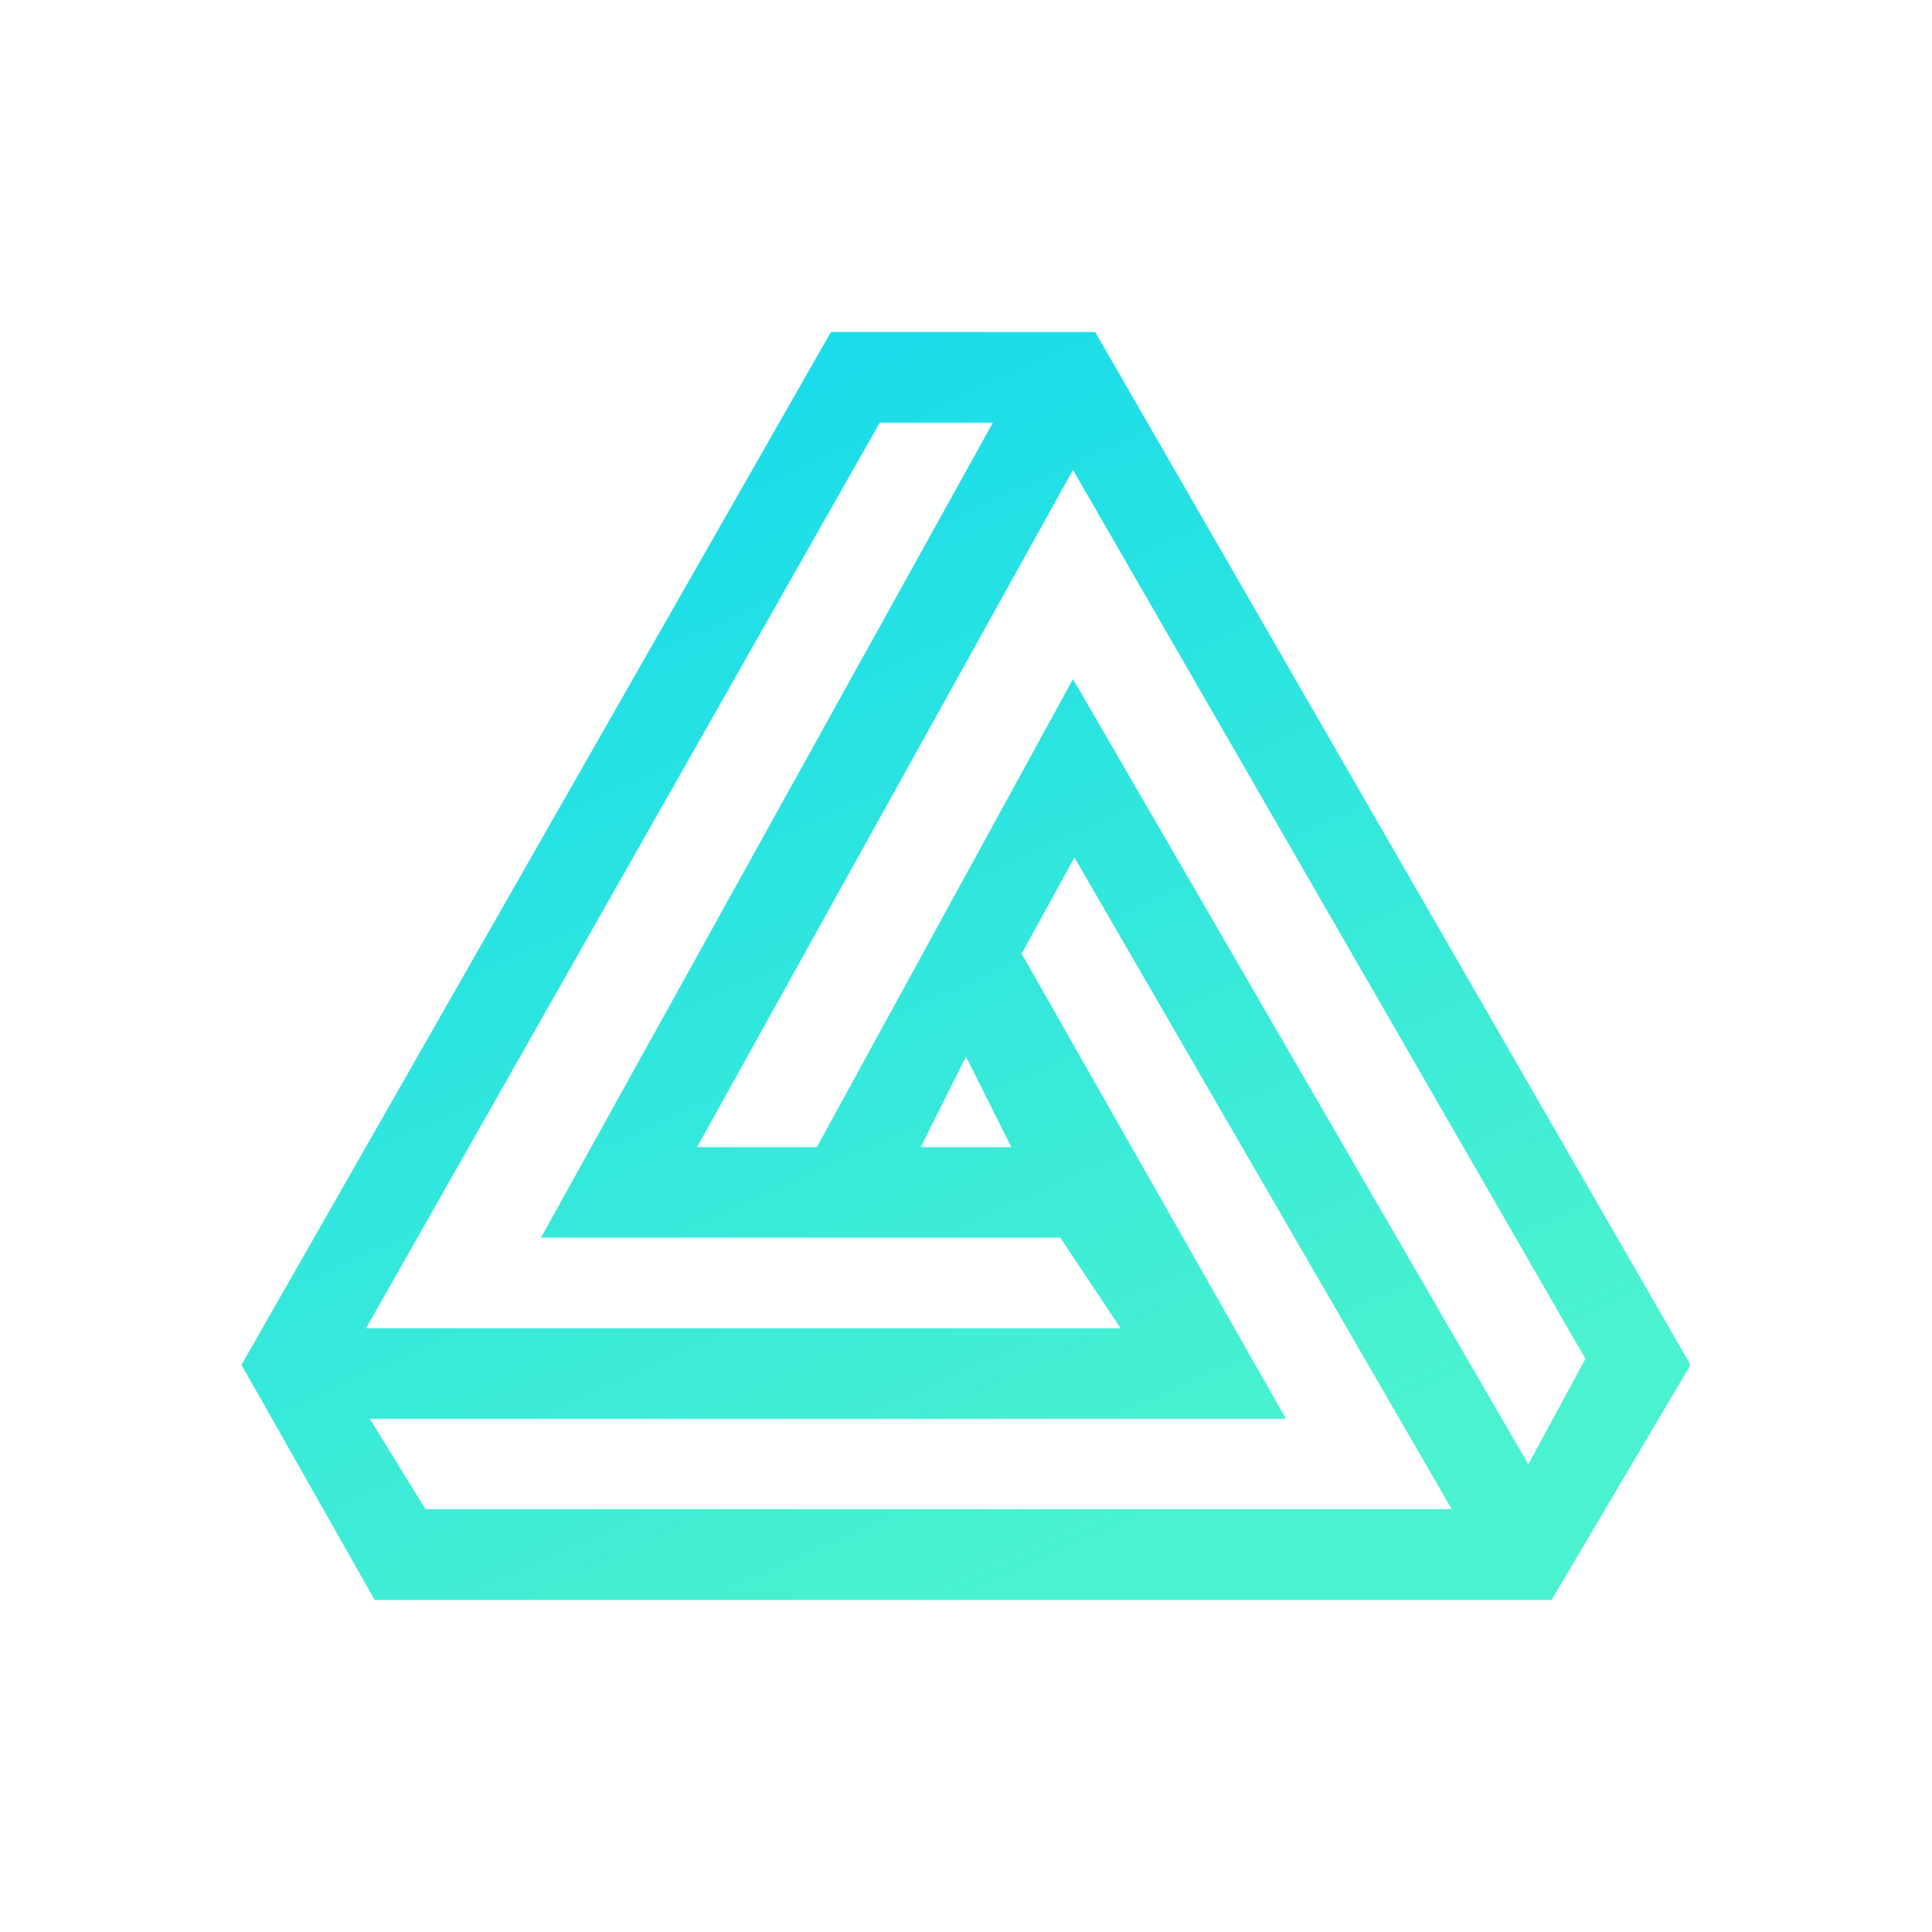
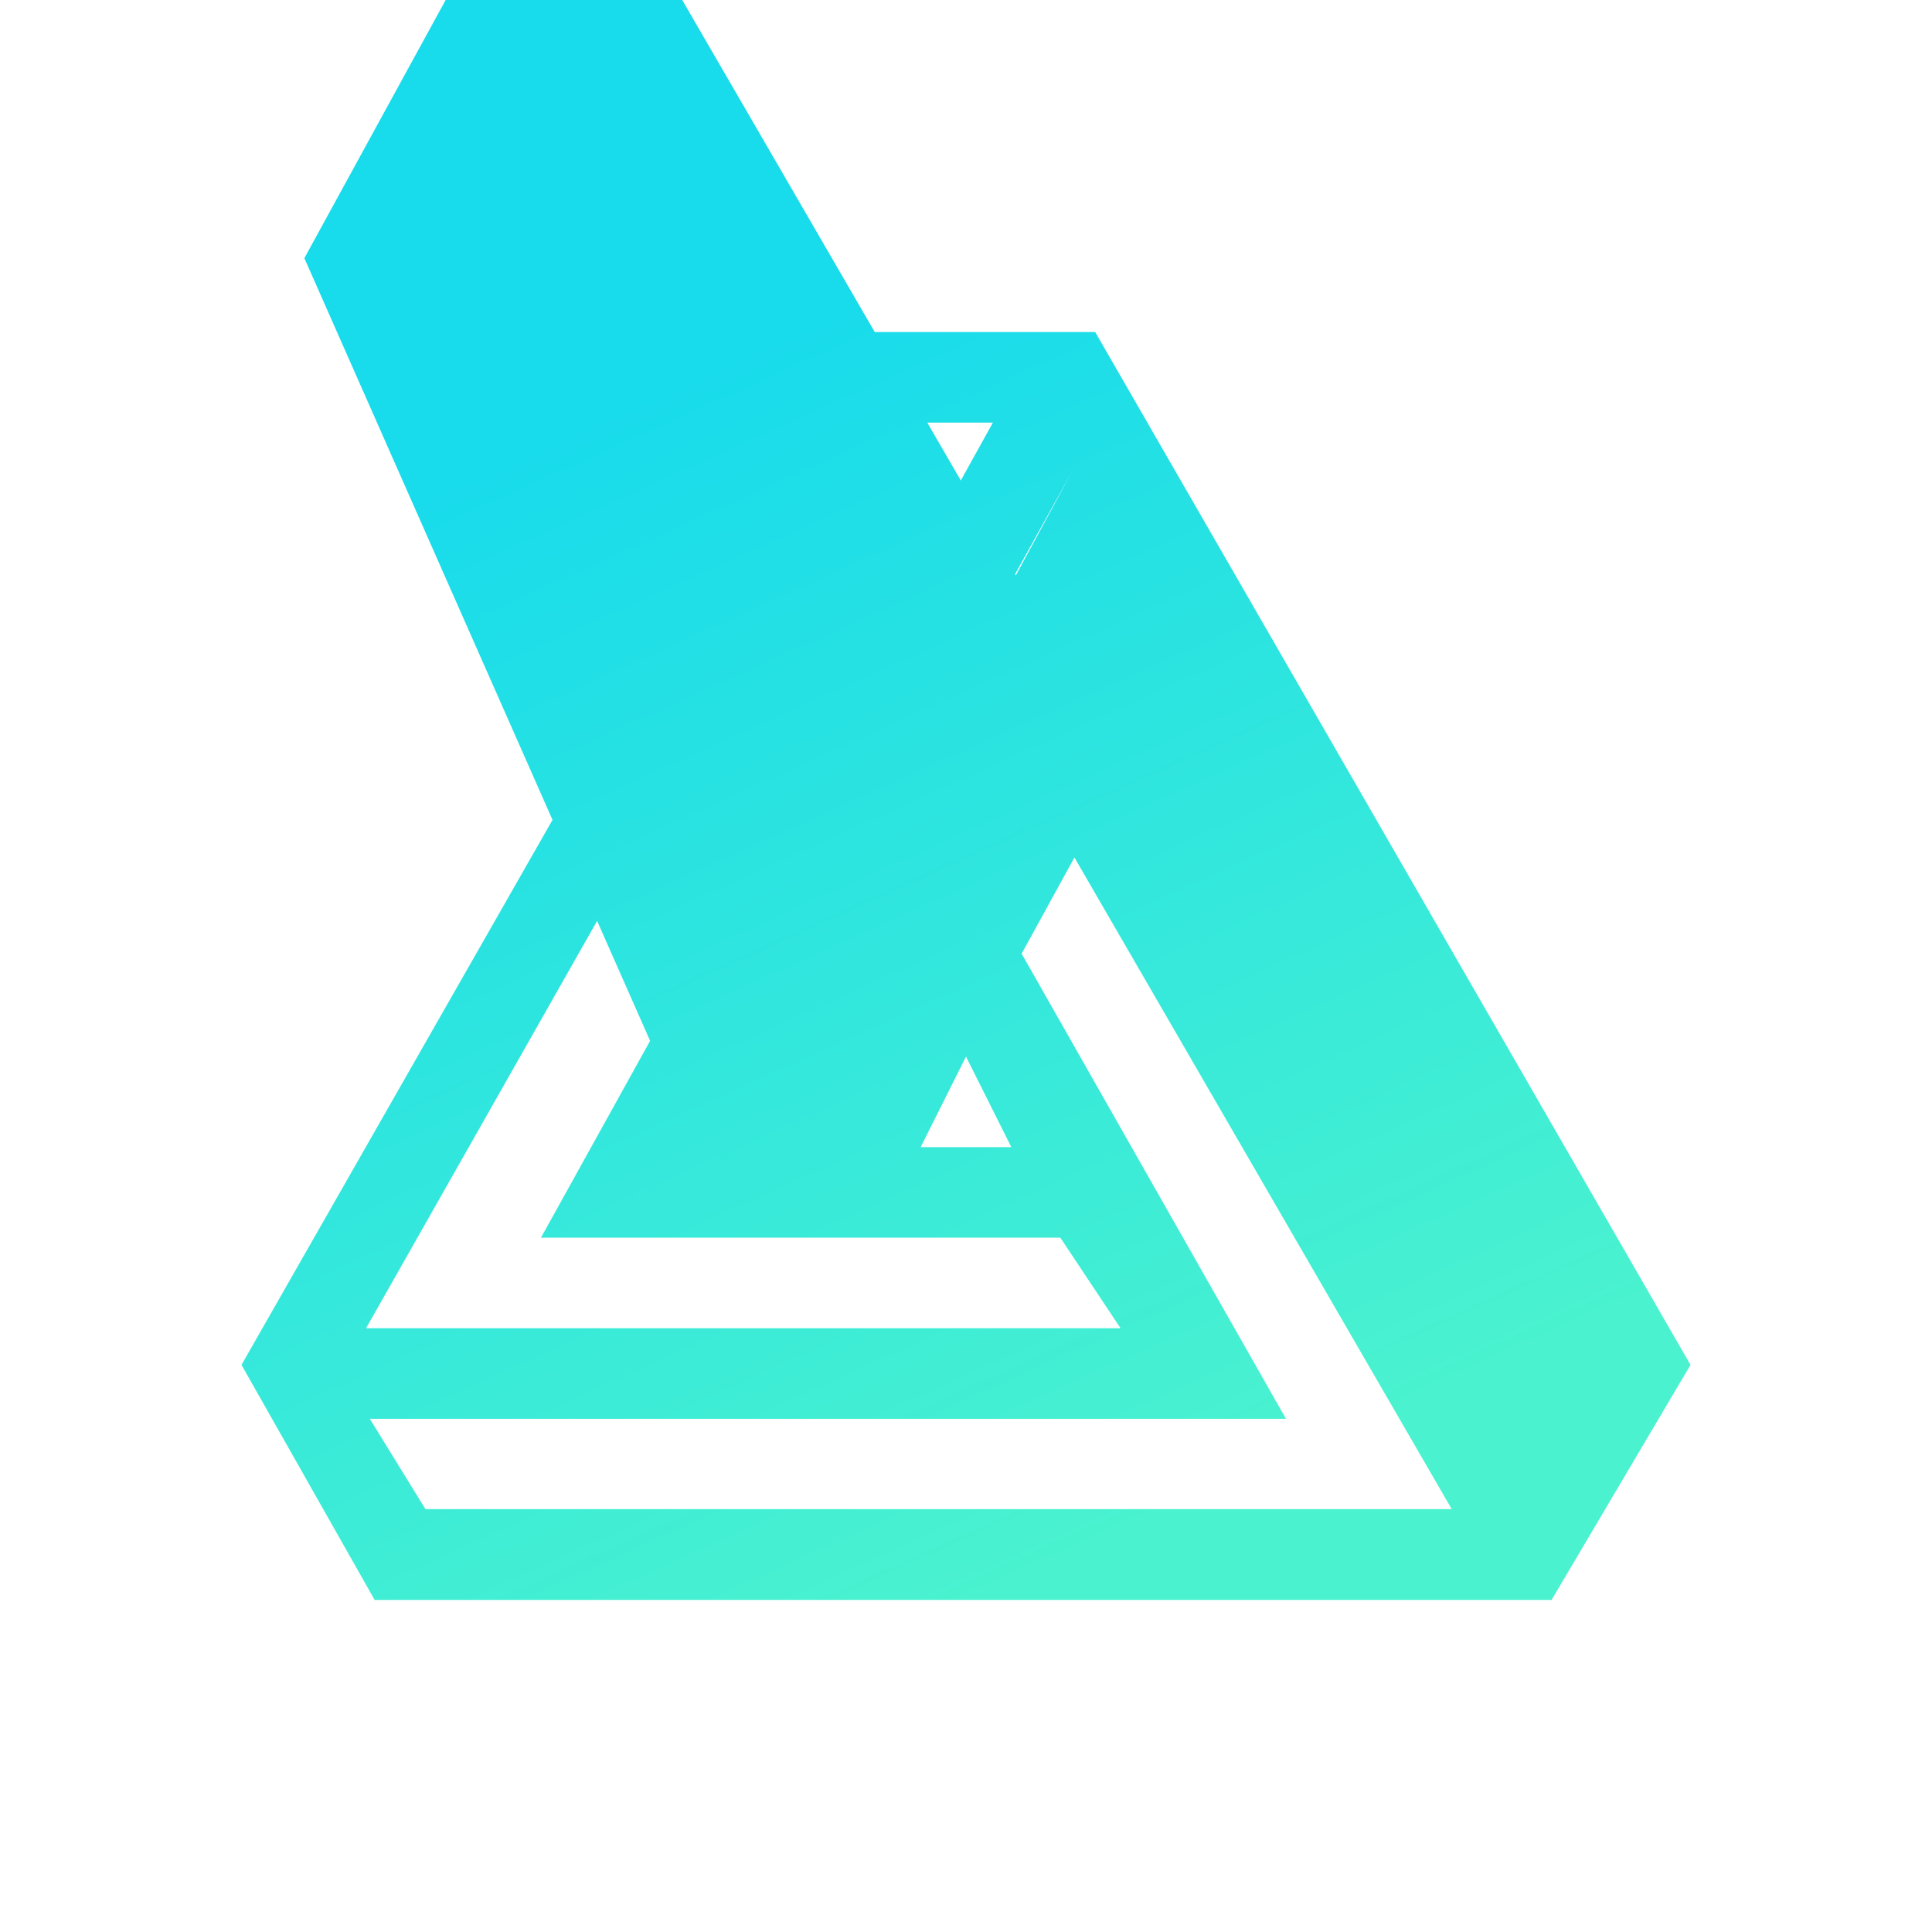
<svg xmlns="http://www.w3.org/2000/svg" width="1em" height="1em" viewBox="0 0 24 24">
  <g fill="none">
-     <path fill="url(#SVGrr84wdOE)" d="M13.605 4.125h-3.283L3 16.955l1.654 2.92h14.62L21 16.955zM4.547 16.5l6.382-11.25h1.405L6.72 15.375h6.452l.748 1.125zm4.112-2.25l4.67-8.413l6.366 11.043l-.71 1.31l-5.656-9.754l-3.182 5.814zm2.778 0L12 13.125l.563 1.125zm1.91-3.598l4.687 8.095H5.285l-.691-1.122h11.381l-3.284-5.778z" />
+     <path fill="url(#SVGrr84wdOE)" d="M13.605 4.125h-3.283L3 16.955l1.654 2.92h14.62L21 16.955zM4.547 16.5l6.382-11.25h1.405L6.72 15.375h6.452l.748 1.125zm4.112-2.25l4.67-8.413l-.71 1.31l-5.656-9.754l-3.182 5.814zm2.778 0L12 13.125l.563 1.125zm1.91-3.598l4.687 8.095H5.285l-.691-1.122h11.381l-3.284-5.778z" />
    <defs>
      <linearGradient id="SVGrr84wdOE" x1="7.38" x2="13.691" y1="5.16" y2="19.19" gradientUnits="userSpaceOnUse">
        <stop stop-color="#18DBEB" />
        <stop offset="1" stop-color="#4AF2CF" />
      </linearGradient>
    </defs>
  </g>
</svg>